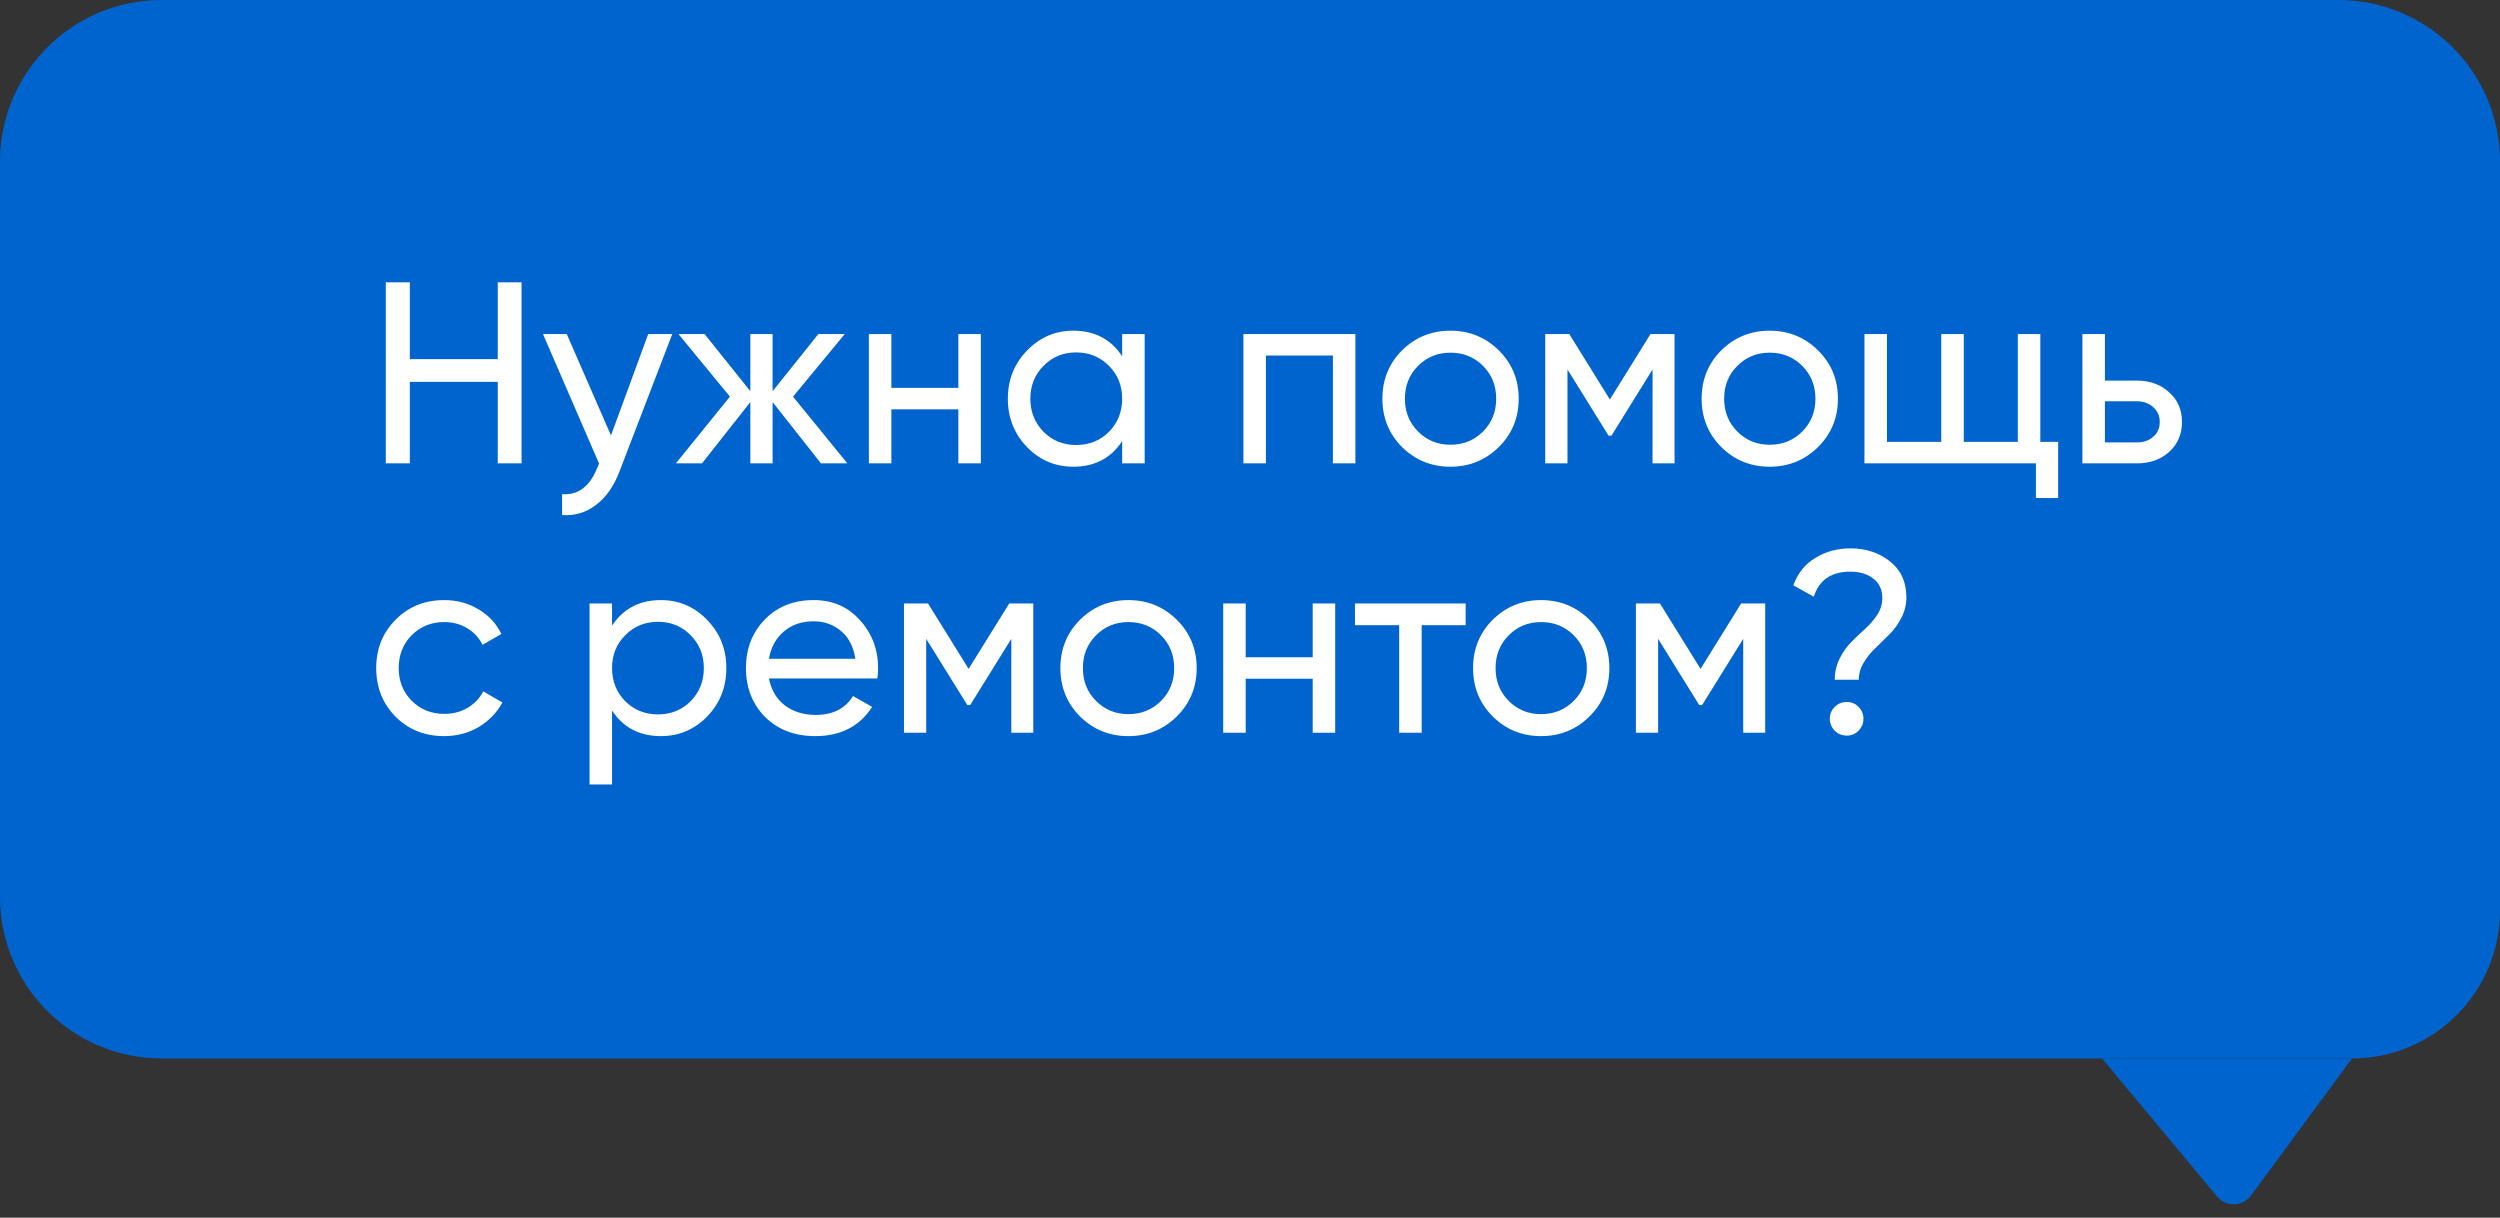
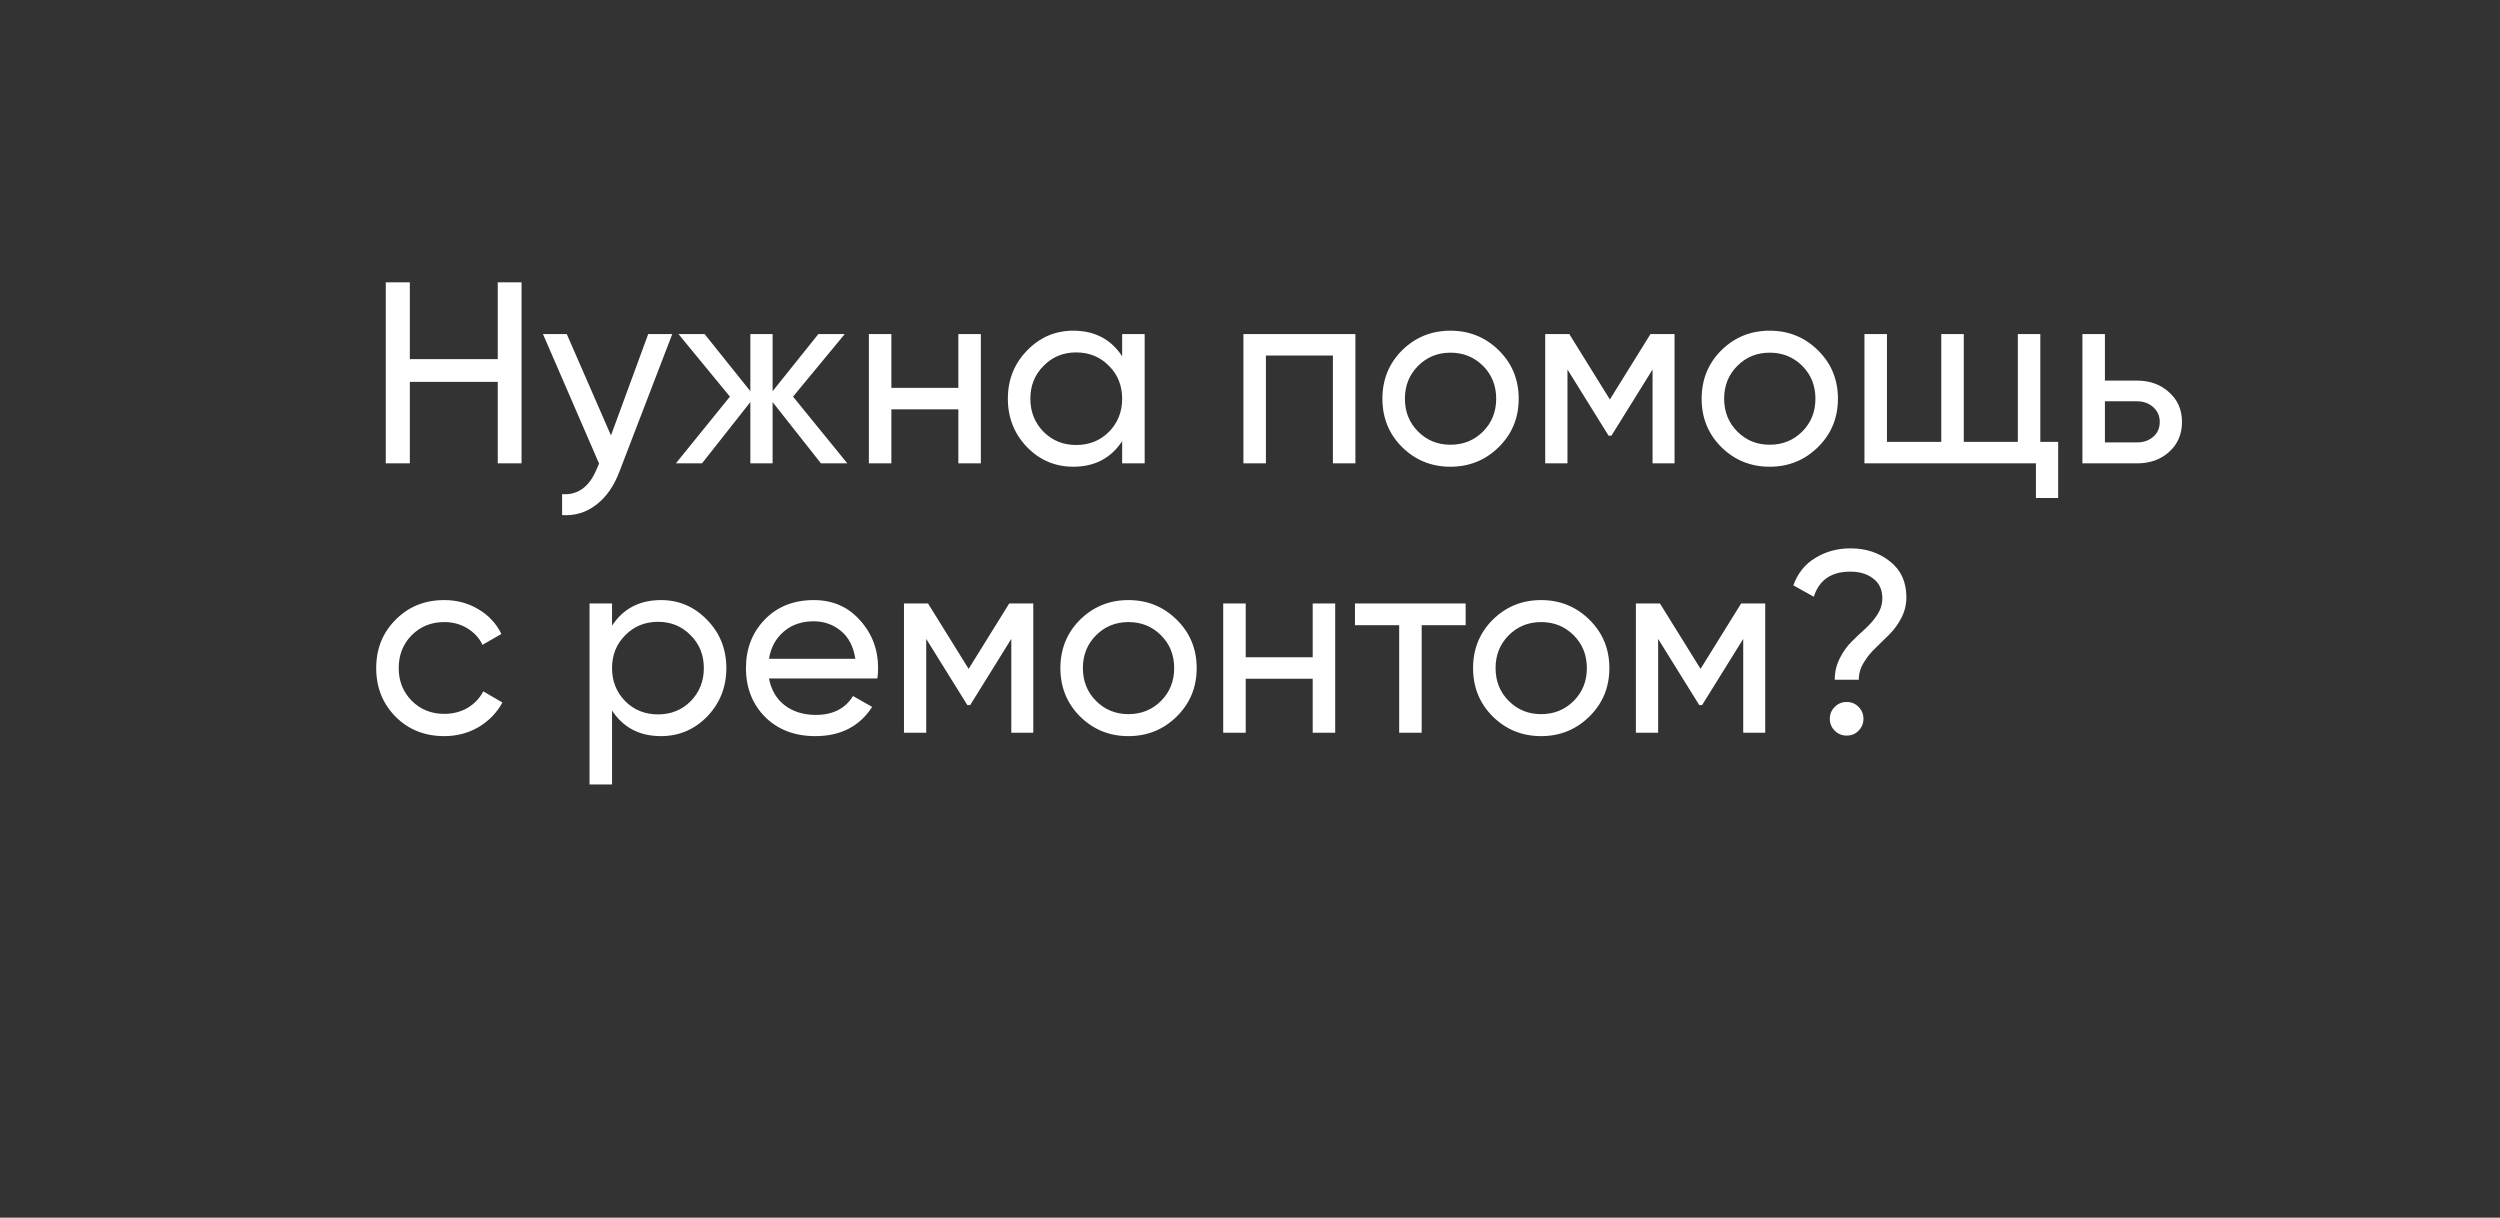
<svg xmlns="http://www.w3.org/2000/svg" width="232" height="113" viewBox="0 0 232 113" fill="none">
  <rect x="0" y="0" width="232" height="113" fill="#333333" stroke="none" />
-   <path d="M0 15C0 6.716 6.716 0 15 0H217C225.284 0 232 6.716 232 15V84.493C232 92.076 225.853 98.223 218.269 98.223H195.069H15C6.716 98.223 0 91.507 0 83.223V15Z" fill="#0064CF" />
-   <path d="M195.069 98.223L205.747 111.04C206.577 112.037 208.123 111.991 208.893 110.946L218.269 98.223H195.069Z" fill="#0064CF" />
  <path d="M46.192 26.2H48.4V43H46.192V35.44H38.032V43H35.8V26.2H38.032V33.328H46.192V26.2ZM60.155 31H62.387L57.491 43.744C56.979 45.104 56.259 46.136 55.331 46.84C54.403 47.56 53.347 47.88 52.163 47.8V45.856C53.635 45.968 54.715 45.168 55.403 43.456L55.595 43.024L50.387 31H52.595L56.699 40.408L60.155 31ZM78.633 43H76.185L71.697 37.312V43H69.633V37.312L65.145 43H62.721L67.737 36.808L62.961 31H65.385L69.633 36.304V31H71.697V36.304L75.945 31H78.393L73.593 36.808L78.633 43ZM88.935 31H91.023V43H88.935V37.984H82.719V43H80.631V31H82.719V35.992H88.935V31ZM104.137 31H106.225V43H104.137V40.936C103.097 42.52 101.585 43.312 99.601 43.312C97.921 43.312 96.489 42.704 95.305 41.488C94.121 40.256 93.529 38.76 93.529 37C93.529 35.24 94.121 33.752 95.305 32.536C96.489 31.304 97.921 30.688 99.601 30.688C101.585 30.688 103.097 31.48 104.137 33.064V31ZM99.865 41.296C101.081 41.296 102.097 40.888 102.913 40.072C103.729 39.24 104.137 38.216 104.137 37C104.137 35.784 103.729 34.768 102.913 33.952C102.097 33.12 101.081 32.704 99.865 32.704C98.665 32.704 97.657 33.12 96.841 33.952C96.025 34.768 95.617 35.784 95.617 37C95.617 38.216 96.025 39.24 96.841 40.072C97.657 40.888 98.665 41.296 99.865 41.296ZM125.781 31V43H123.693V32.992H117.477V43H115.389V31H125.781ZM139.087 41.488C137.855 42.704 136.359 43.312 134.599 43.312C132.839 43.312 131.343 42.704 130.111 41.488C128.895 40.272 128.287 38.776 128.287 37C128.287 35.224 128.895 33.728 130.111 32.512C131.343 31.296 132.839 30.688 134.599 30.688C136.359 30.688 137.855 31.296 139.087 32.512C140.319 33.728 140.935 35.224 140.935 37C140.935 38.776 140.319 40.272 139.087 41.488ZM134.599 41.272C135.799 41.272 136.807 40.864 137.623 40.048C138.439 39.232 138.847 38.216 138.847 37C138.847 35.784 138.439 34.768 137.623 33.952C136.807 33.136 135.799 32.728 134.599 32.728C133.415 32.728 132.415 33.136 131.599 33.952C130.783 34.768 130.375 35.784 130.375 37C130.375 38.216 130.783 39.232 131.599 40.048C132.415 40.864 133.415 41.272 134.599 41.272ZM155.397 31V43H153.357V34.288L149.541 40.432H149.277L145.461 34.288V43H143.396V31H145.629L149.397 37.072L153.165 31H155.397ZM168.712 41.488C167.48 42.704 165.984 43.312 164.224 43.312C162.464 43.312 160.968 42.704 159.736 41.488C158.52 40.272 157.912 38.776 157.912 37C157.912 35.224 158.52 33.728 159.736 32.512C160.968 31.296 162.464 30.688 164.224 30.688C165.984 30.688 167.48 31.296 168.712 32.512C169.944 33.728 170.56 35.224 170.56 37C170.56 38.776 169.944 40.272 168.712 41.488ZM164.224 41.272C165.424 41.272 166.432 40.864 167.248 40.048C168.064 39.232 168.472 38.216 168.472 37C168.472 35.784 168.064 34.768 167.248 33.952C166.432 33.136 165.424 32.728 164.224 32.728C163.04 32.728 162.04 33.136 161.224 33.952C160.408 34.768 160 35.784 160 37C160 38.216 160.408 39.232 161.224 40.048C162.04 40.864 163.04 41.272 164.224 41.272ZM189.342 41.008H190.998V46.216H188.934V43H173.021V31H175.11V41.008H180.15V31H182.238V41.008H187.254V31H189.342V41.008ZM198.312 35.32C199.512 35.32 200.504 35.68 201.288 36.4C202.088 37.104 202.488 38.024 202.488 39.16C202.488 40.296 202.088 41.224 201.288 41.944C200.504 42.648 199.512 43 198.312 43H193.248V31H195.336V35.32H198.312ZM198.312 41.056C198.904 41.056 199.4 40.888 199.8 40.552C200.216 40.2 200.424 39.736 200.424 39.16C200.424 38.584 200.216 38.12 199.8 37.768C199.4 37.416 198.904 37.24 198.312 37.24H195.336V41.056H198.312ZM41.224 68.312C39.416 68.312 37.912 67.712 36.712 66.512C35.512 65.296 34.912 63.792 34.912 62C34.912 60.208 35.512 58.712 36.712 57.512C37.912 56.296 39.416 55.688 41.224 55.688C42.408 55.688 43.472 55.976 44.416 56.552C45.36 57.112 46.064 57.872 46.528 58.832L44.776 59.84C44.472 59.2 44 58.688 43.36 58.304C42.736 57.92 42.024 57.728 41.224 57.728C40.024 57.728 39.016 58.136 38.2 58.952C37.4 59.768 37 60.784 37 62C37 63.2 37.4 64.208 38.2 65.024C39.016 65.84 40.024 66.248 41.224 66.248C42.024 66.248 42.744 66.064 43.384 65.696C44.024 65.312 44.512 64.8 44.848 64.16L46.624 65.192C46.112 66.136 45.376 66.896 44.416 67.472C43.456 68.032 42.392 68.312 41.224 68.312ZM61.333 55.688C63.013 55.688 64.445 56.304 65.629 57.536C66.813 58.752 67.405 60.24 67.405 62C67.405 63.76 66.813 65.256 65.629 66.488C64.445 67.704 63.013 68.312 61.333 68.312C59.349 68.312 57.837 67.52 56.797 65.936V72.8H54.709V56H56.797V58.064C57.837 56.48 59.349 55.688 61.333 55.688ZM61.069 66.296C62.269 66.296 63.277 65.888 64.093 65.072C64.909 64.24 65.317 63.216 65.317 62C65.317 60.784 64.909 59.768 64.093 58.952C63.277 58.12 62.269 57.704 61.069 57.704C59.853 57.704 58.837 58.12 58.021 58.952C57.205 59.768 56.797 60.784 56.797 62C56.797 63.216 57.205 64.24 58.021 65.072C58.837 65.888 59.853 66.296 61.069 66.296ZM71.361 62.96C71.569 64.032 72.056 64.864 72.825 65.456C73.609 66.048 74.569 66.344 75.704 66.344C77.288 66.344 78.441 65.76 79.16 64.592L80.936 65.6C79.769 67.408 78.008 68.312 75.656 68.312C73.752 68.312 72.201 67.72 71.001 66.536C69.817 65.336 69.225 63.824 69.225 62C69.225 60.192 69.808 58.688 70.977 57.488C72.144 56.288 73.656 55.688 75.513 55.688C77.272 55.688 78.704 56.312 79.808 57.56C80.928 58.792 81.489 60.28 81.489 62.024C81.489 62.328 81.465 62.64 81.416 62.96H71.361ZM75.513 57.656C74.392 57.656 73.465 57.976 72.728 58.616C71.993 59.24 71.537 60.08 71.361 61.136H79.376C79.201 60 78.752 59.136 78.032 58.544C77.312 57.952 76.472 57.656 75.513 57.656ZM95.889 56V68H93.849V59.288L90.033 65.432H89.769L85.953 59.288V68H83.889V56H86.121L89.889 62.072L93.657 56H95.889ZM109.204 66.488C107.972 67.704 106.476 68.312 104.716 68.312C102.956 68.312 101.46 67.704 100.228 66.488C99.012 65.272 98.404 63.776 98.404 62C98.404 60.224 99.012 58.728 100.228 57.512C101.46 56.296 102.956 55.688 104.716 55.688C106.476 55.688 107.972 56.296 109.204 57.512C110.436 58.728 111.052 60.224 111.052 62C111.052 63.776 110.436 65.272 109.204 66.488ZM104.716 66.272C105.916 66.272 106.924 65.864 107.74 65.048C108.556 64.232 108.964 63.216 108.964 62C108.964 60.784 108.556 59.768 107.74 58.952C106.924 58.136 105.916 57.728 104.716 57.728C103.532 57.728 102.532 58.136 101.716 58.952C100.9 59.768 100.492 60.784 100.492 62C100.492 63.216 100.9 64.232 101.716 65.048C102.532 65.864 103.532 66.272 104.716 66.272ZM121.818 56H123.906V68H121.818V62.984H115.602V68H113.514V56H115.602V60.992H121.818V56ZM136.012 56V58.016H131.932V68H129.844V58.016H125.74V56H136.012ZM147.501 66.488C146.269 67.704 144.773 68.312 143.013 68.312C141.253 68.312 139.757 67.704 138.525 66.488C137.309 65.272 136.701 63.776 136.701 62C136.701 60.224 137.309 58.728 138.525 57.512C139.757 56.296 141.253 55.688 143.013 55.688C144.773 55.688 146.269 56.296 147.501 57.512C148.733 58.728 149.349 60.224 149.349 62C149.349 63.776 148.733 65.272 147.501 66.488ZM143.013 66.272C144.213 66.272 145.221 65.864 146.037 65.048C146.853 64.232 147.261 63.216 147.261 62C147.261 60.784 146.853 59.768 146.037 58.952C145.221 58.136 144.213 57.728 143.013 57.728C141.829 57.728 140.829 58.136 140.013 58.952C139.197 59.768 138.789 60.784 138.789 62C138.789 63.216 139.197 64.232 140.013 65.048C140.829 65.864 141.829 66.272 143.013 66.272ZM163.811 56V68H161.771V59.288L157.955 65.432H157.691L153.875 59.288V68H151.811V56H154.043L157.811 62.072L161.579 56H163.811ZM170.264 63.08C170.264 62.376 170.416 61.72 170.72 61.112C171.024 60.504 171.392 59.984 171.824 59.552C172.256 59.12 172.688 58.712 173.12 58.328C173.552 57.928 173.92 57.496 174.224 57.032C174.528 56.552 174.68 56.048 174.68 55.52C174.68 54.72 174.4 54.112 173.84 53.696C173.296 53.264 172.584 53.048 171.704 53.048C169.944 53.048 168.816 53.824 168.32 55.376L166.424 54.32C166.824 53.2 167.504 52.352 168.464 51.776C169.424 51.184 170.512 50.888 171.728 50.888C173.152 50.888 174.368 51.288 175.376 52.088C176.4 52.888 176.912 54 176.912 55.424C176.912 56.096 176.76 56.728 176.456 57.32C176.152 57.912 175.784 58.424 175.352 58.856C174.92 59.288 174.488 59.712 174.056 60.128C173.624 60.528 173.256 60.984 172.952 61.496C172.648 61.992 172.496 62.52 172.496 63.08H170.264ZM171.368 68.264C170.936 68.264 170.568 68.112 170.264 67.808C169.96 67.504 169.808 67.136 169.808 66.704C169.808 66.272 169.96 65.904 170.264 65.6C170.568 65.296 170.936 65.144 171.368 65.144C171.816 65.144 172.184 65.296 172.472 65.6C172.776 65.904 172.928 66.272 172.928 66.704C172.928 67.136 172.776 67.504 172.472 67.808C172.184 68.112 171.816 68.264 171.368 68.264Z" fill="white" />
</svg>